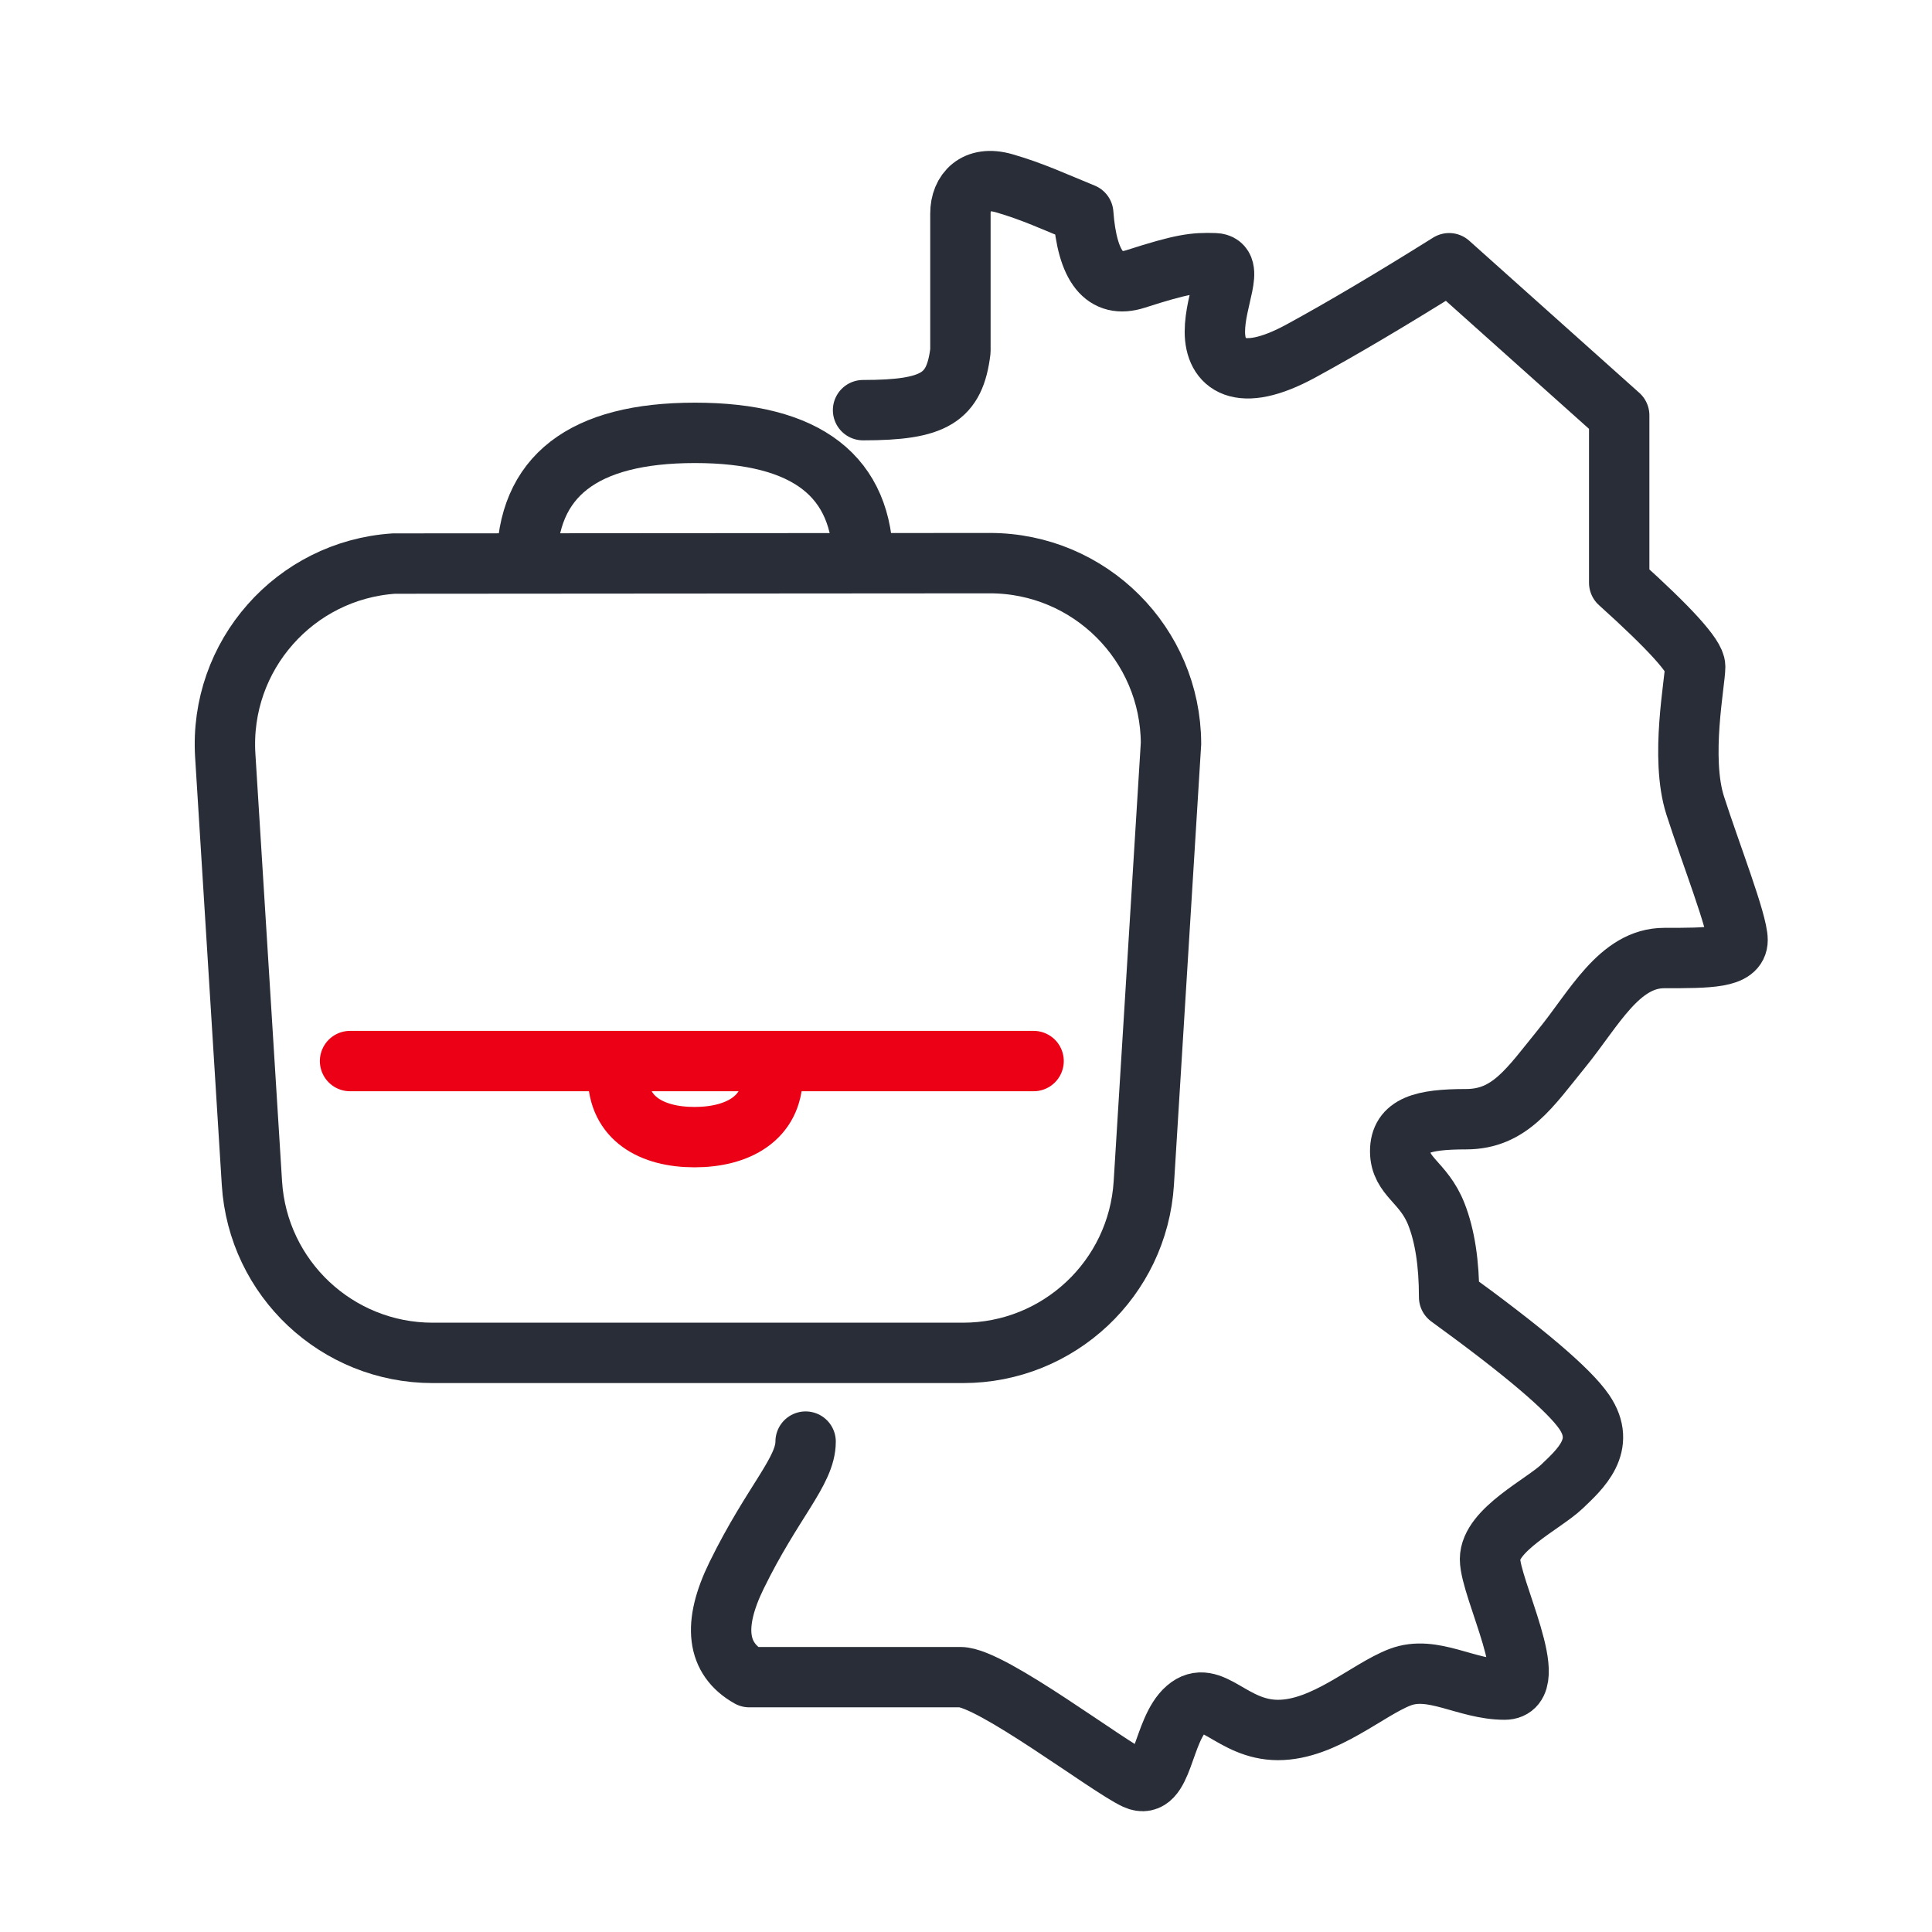
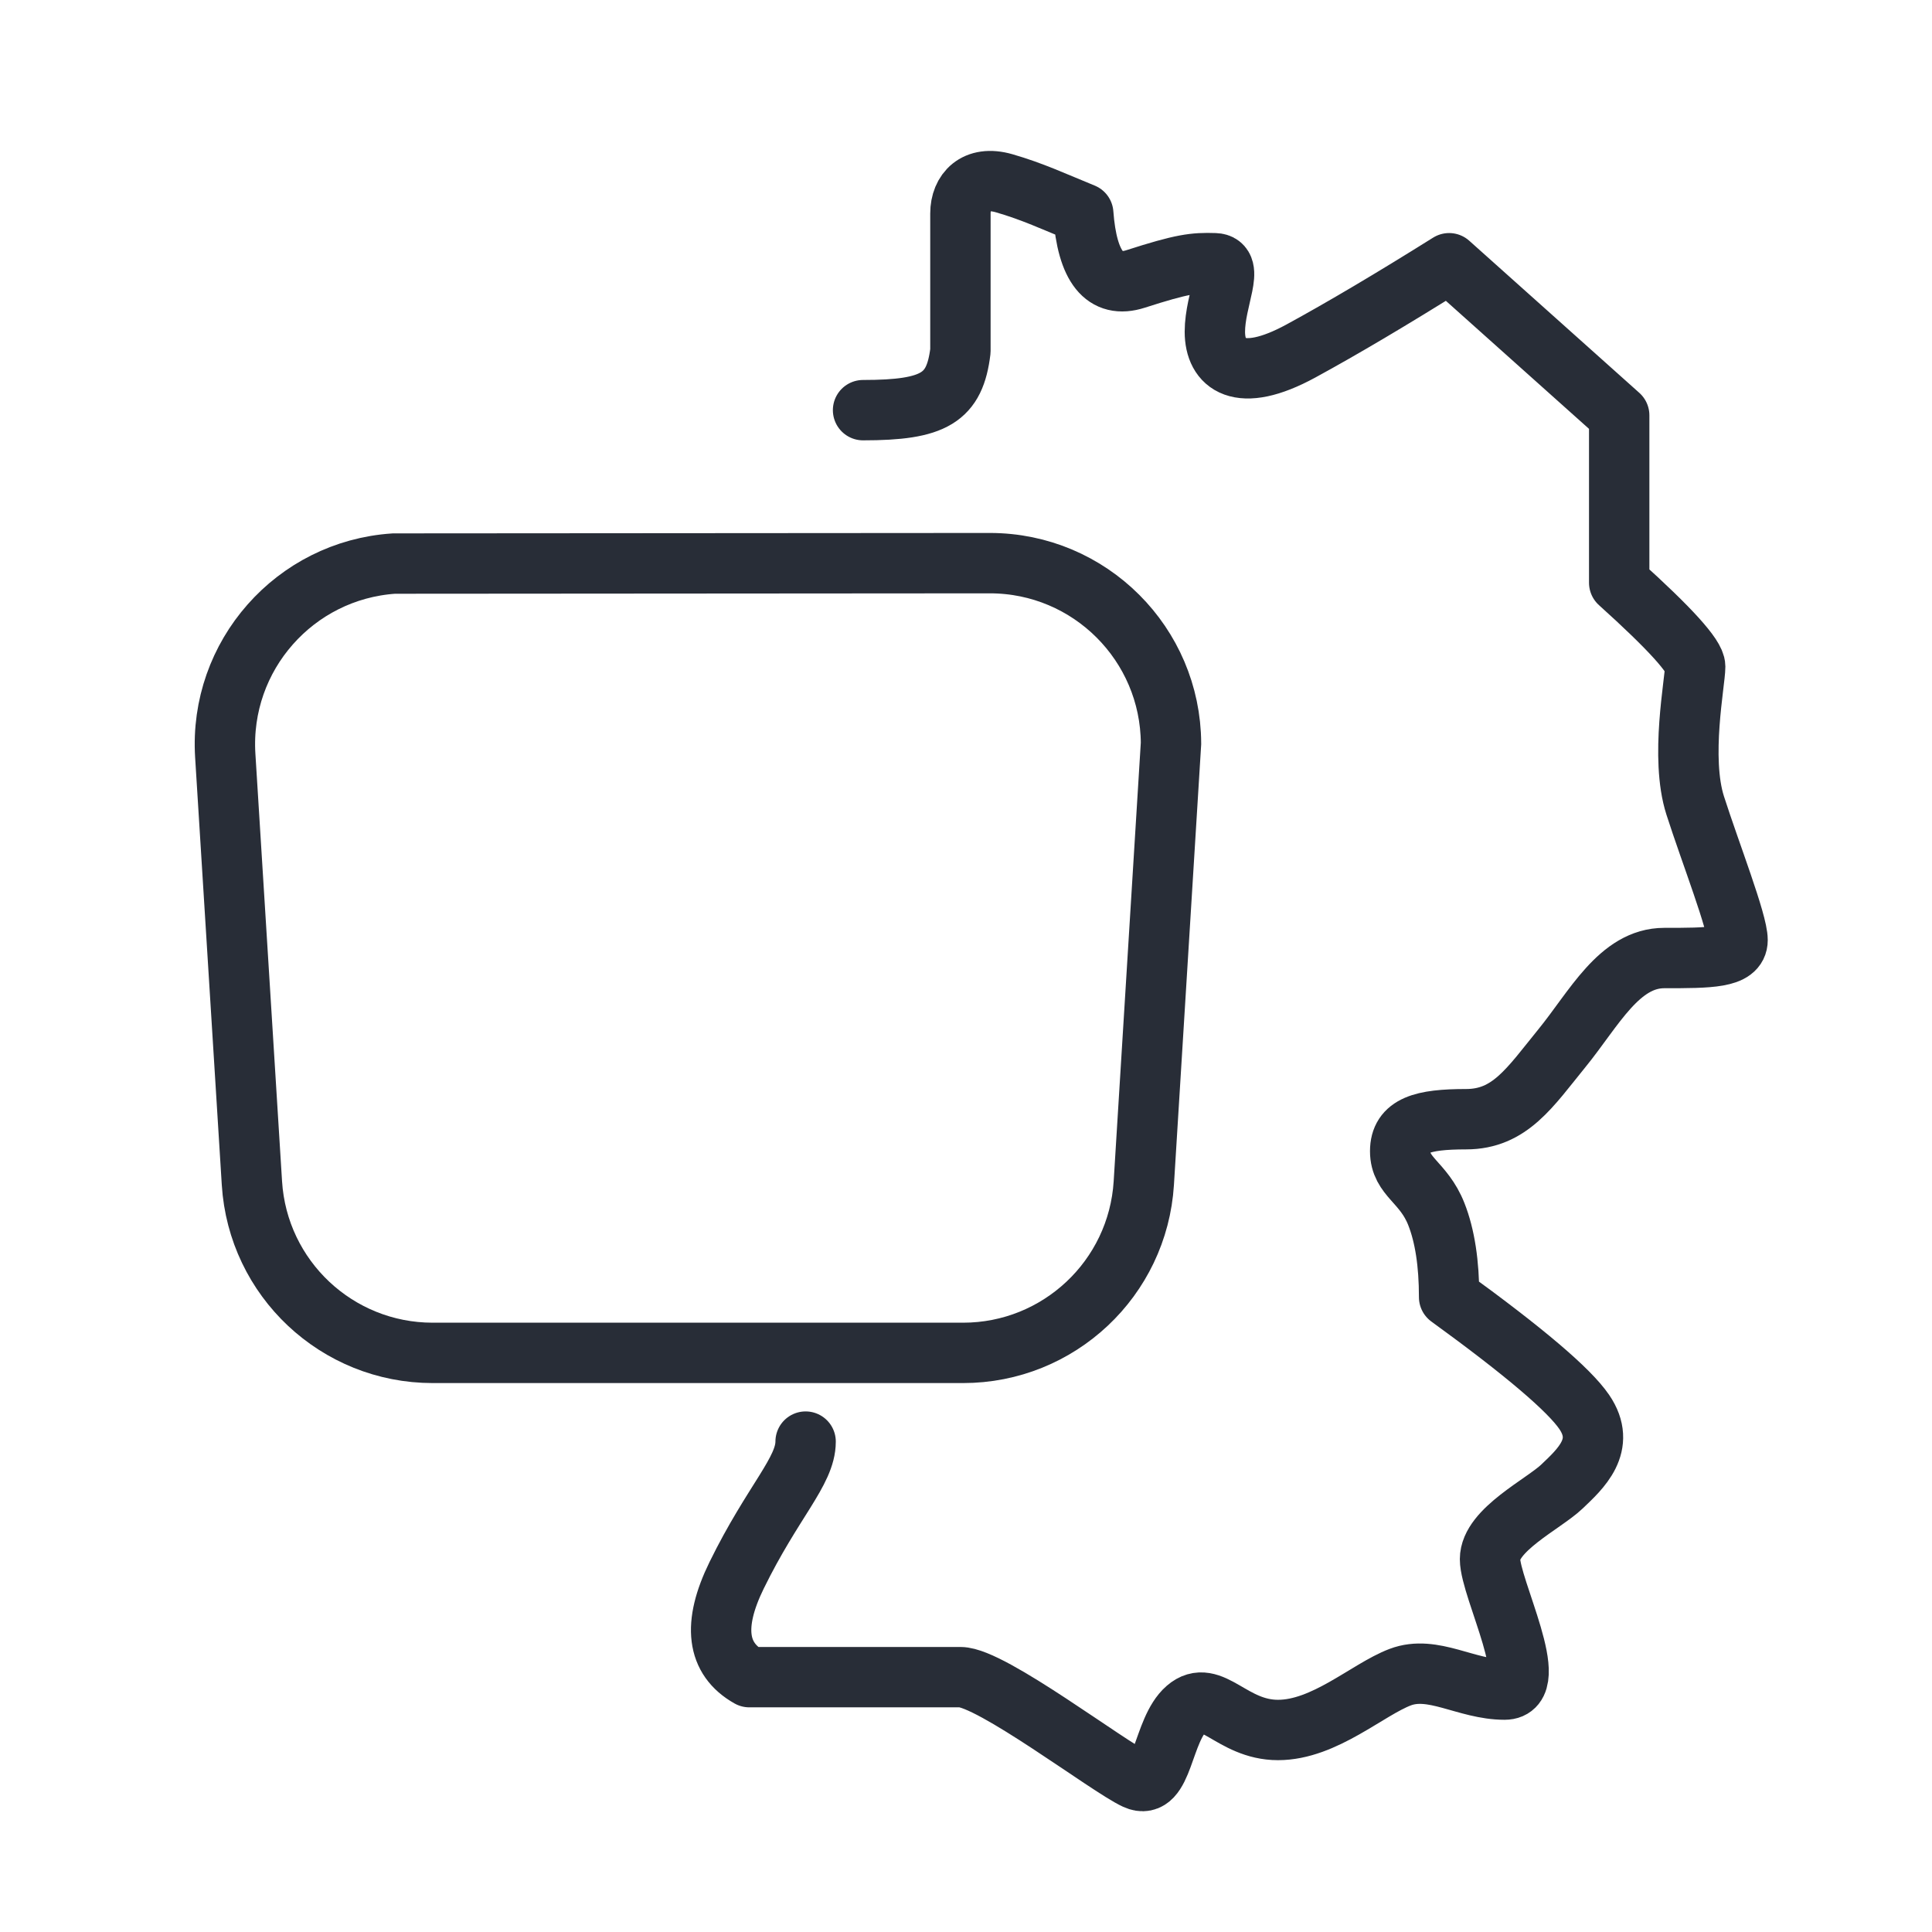
<svg xmlns="http://www.w3.org/2000/svg" width="64px" height="64px" viewBox="0 0 64 64" version="1.1">
  <title>Arbeitsplätze deutschlandweit</title>
  <g id="Arbeitsplätze-deutschlandweit" stroke="none" stroke-width="1" fill="none" fill-rule="evenodd">
    <g id="Group" transform="translate(6, 6)" stroke-width="2">
      <path d="M26.791,12.655 C28.448,12.655 29.948,13.327 31.034,14.413 C32.113,15.492 32.783,16.98 32.791,18.625 L31.89,33.192 C31.791,34.773 31.086,36.179 30.01,37.189 C28.933,38.2 27.486,38.816 25.902,38.816 L8.333,38.816 C6.749,38.816 5.301,38.2 4.224,37.189 C3.148,36.177 2.443,34.771 2.345,33.189 L1.462,19.029 C1.359,17.375 1.935,15.836 2.952,14.685 C3.962,13.54 5.406,12.779 7.047,12.669 Z" id="Rectangle" stroke="#282D37" />
-       <path d="M11.452,12.661 C11.452,9.78 13.308,8.339 17.021,8.339 C20.734,8.339 22.59,9.78 22.59,12.661" id="Path-3" stroke="#282D37" />
      <path d="M22.59,7.587 C24.955,7.587 25.626,7.179 25.815,5.627 L25.815,1.073 C25.815,0.353 26.314,-0.202 27.261,0.07 C28.207,0.343 28.905,0.674 29.884,1.073 C30.015,2.848 30.595,3.571 31.623,3.239 C33.165,2.743 33.559,2.697 34.244,2.72 C34.93,2.743 34.244,3.916 34.244,4.989 C34.244,6.061 35.038,6.747 37.095,5.627 C38.466,4.88 40.102,3.911 42.004,2.72 L47.638,7.759 L47.638,13.304 C49.316,14.815 50.155,15.741 50.155,16.081 C50.155,16.593 49.648,19.096 50.155,20.681 C50.663,22.265 51.559,24.549 51.559,25.142 C51.559,25.736 50.626,25.736 49.132,25.736 C47.638,25.736 46.802,27.42 45.741,28.722 C44.681,30.025 44.018,31.075 42.567,31.075 C41.116,31.075 40.383,31.282 40.383,32.136 C40.383,32.989 41.159,33.146 41.581,34.22 C41.863,34.935 42.004,35.852 42.004,36.969 C44.487,38.771 45.979,40.039 46.48,40.773 C47.231,41.874 46.352,42.662 45.741,43.244 C45.131,43.825 43.359,44.677 43.359,45.649 C43.359,46.621 45.118,49.97 43.842,49.97 C42.567,49.97 41.467,49.147 40.383,49.558 C39.298,49.97 37.875,51.308 36.335,51.308 C34.795,51.308 34.124,49.889 33.306,50.599 C32.489,51.308 32.535,53.363 31.623,52.944 C30.711,52.526 26.834,49.558 25.815,49.558 C25.136,49.558 22.805,49.558 18.823,49.558 C17.739,48.949 17.598,47.826 18.4,46.188 C19.603,43.731 20.687,42.737 20.687,41.755" id="Path" stroke="#282D37" stroke-linecap="round" stroke-linejoin="round" />
-       <line x1="5.596" y1="29.149" x2="28.239" y2="29.149" id="Line" stroke="#EC0016" stroke-linecap="round" />
-       <path d="M19.592,31.669 C19.592,30.249 18.477,29.631 17.057,29.631 C15.638,29.631 14.471,30.249 14.471,31.669" id="Path" stroke="#EC0016" stroke-linecap="round" transform="translate(17.032, 30.65) rotate(-180) translate(-17.032, -30.65)" />
    </g>
  </g>
</svg>